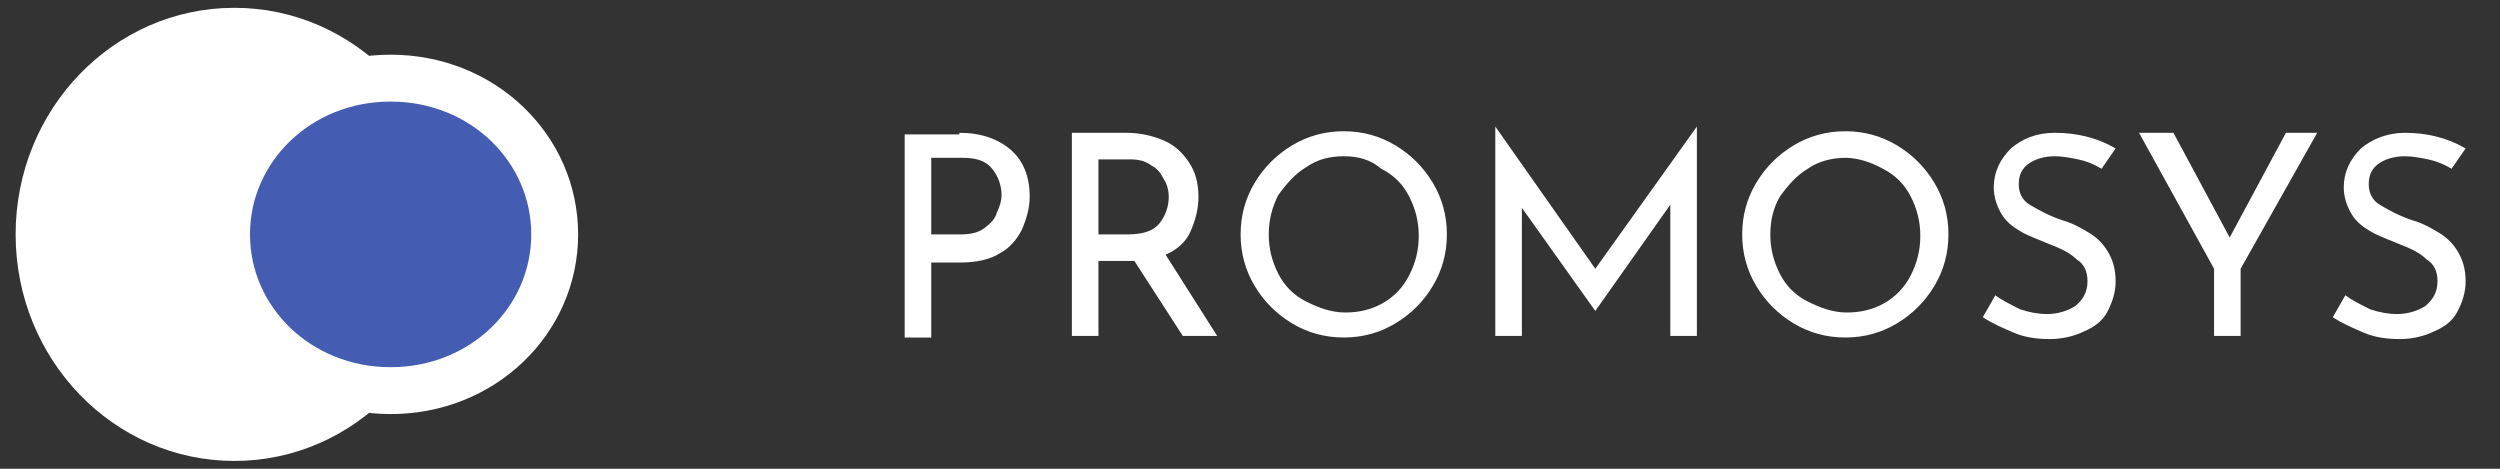
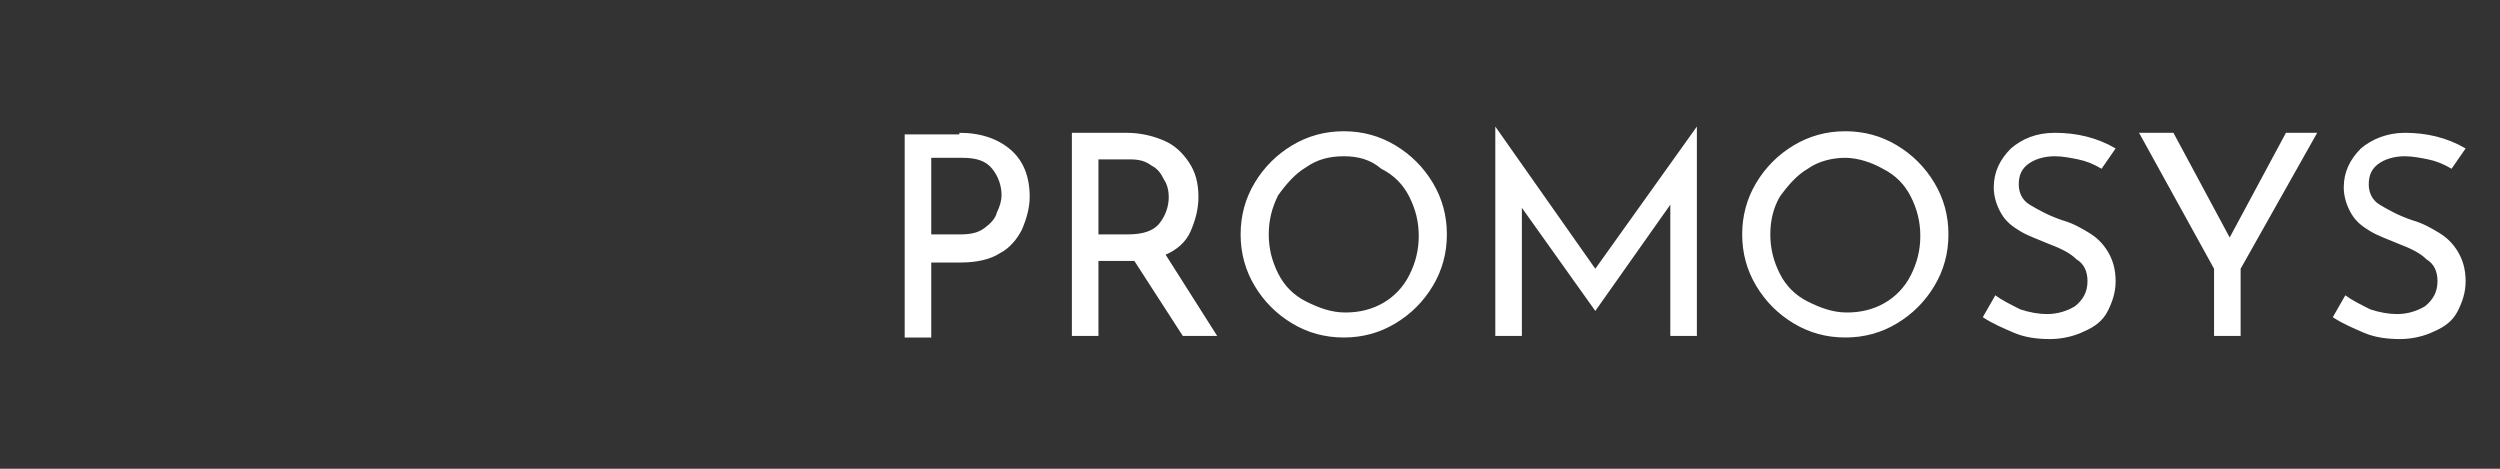
<svg xmlns="http://www.w3.org/2000/svg" version="1.1" id="Layer_1" x="0px" y="0px" viewBox="0 0 160 30" style="enable-background:new 0 0 160 30;" xml:space="preserve">
  <rect x="0" y="0" width="160" height="30" fill="#333333" stroke="none" />
  <style type="text/css">
	.st0{fill:#FFFFFF;}
	.st1{fill:#445DB3;stroke:#FFFFFF;stroke-width:3;}
</style>
-   <ellipse class="st0" cx="15" cy="15" rx="14" ry="14.5" />
-   <path class="st1" d="M35.5,15c0,5.5-4.6,10-10.5,10s-10.5-4.5-10.5-10S19.1,5,25,5S35.5,9.5,35.5,15z" />
  <path class="st0" d="M61.4,8.5c1.4,0,2.5,0.4,3.3,1.1c0.8,0.7,1.2,1.7,1.2,3c0,0.7-0.2,1.4-0.5,2.1c-0.3,0.6-0.8,1.2-1.4,1.5  c-0.6,0.4-1.5,0.6-2.5,0.6h-1.9v4.8h-1.7v-13h3.5V8.5z M61.5,15c0.6,0,1.1-0.1,1.5-0.4c0.4-0.3,0.7-0.6,0.8-1  c0.2-0.4,0.3-0.8,0.3-1.1c0-0.6-0.2-1.2-0.6-1.7c-0.4-0.5-1-0.7-1.9-0.7h-2V15H61.5z M75.7,21.5l-3.1-4.8c-0.1,0-0.2,0-0.4,0h-1.9  v4.8h-1.7v-13h3.5c0.9,0,1.7,0.2,2.4,0.5c0.7,0.3,1.2,0.8,1.6,1.4c0.4,0.6,0.6,1.3,0.6,2.2c0,0.8-0.2,1.5-0.5,2.2s-0.9,1.2-1.6,1.5  l3.3,5.2H75.7z M72.2,15c0.9,0,1.6-0.2,2-0.7s0.6-1.1,0.6-1.7c0-0.4-0.1-0.8-0.3-1.1c-0.2-0.4-0.4-0.7-0.8-0.9  c-0.4-0.3-0.8-0.4-1.4-0.4h-2V15H72.2z M79.4,15c0-1.2,0.3-2.3,0.9-3.3s1.4-1.8,2.4-2.4s2.1-0.9,3.3-0.9c1.2,0,2.3,0.3,3.3,0.9  c1,0.6,1.8,1.4,2.4,2.4s0.9,2.1,0.9,3.3s-0.3,2.3-0.9,3.3s-1.4,1.8-2.4,2.4s-2.1,0.9-3.3,0.9c-1.2,0-2.3-0.3-3.3-0.9  s-1.8-1.4-2.4-2.4C79.7,17.3,79.4,16.2,79.4,15z M81.2,15c0,0.9,0.2,1.7,0.6,2.5s1,1.4,1.8,1.8s1.6,0.7,2.5,0.7s1.7-0.2,2.4-0.6  c0.7-0.4,1.3-1,1.7-1.8c0.4-0.8,0.6-1.6,0.6-2.5s-0.2-1.7-0.6-2.5s-1-1.4-1.8-1.8C87.7,10.2,86.9,10,86,10s-1.7,0.2-2.4,0.7  c-0.7,0.4-1.3,1.1-1.8,1.8C81.4,13.3,81.2,14.1,81.2,15z M108.6,8.1v13.4h-1.7v-8.4l-4.8,6.8l0,0l-4.7-6.6v8.2h-1.7V8.1l0,0l6.4,9.1  L108.6,8.1L108.6,8.1z M111.5,15c0-1.2,0.3-2.3,0.9-3.3s1.4-1.8,2.4-2.4s2.1-0.9,3.3-0.9c1.2,0,2.3,0.3,3.3,0.9  c1,0.6,1.8,1.4,2.4,2.4s0.9,2.1,0.9,3.3s-0.3,2.3-0.9,3.3s-1.4,1.8-2.4,2.4s-2.1,0.9-3.3,0.9c-1.2,0-2.3-0.3-3.3-0.9  s-1.8-1.4-2.4-2.4S111.5,16.2,111.5,15z M113.3,15c0,0.9,0.2,1.7,0.6,2.5s1,1.4,1.8,1.8s1.6,0.7,2.5,0.7s1.7-0.2,2.4-0.6  c0.7-0.4,1.3-1,1.7-1.8c0.4-0.8,0.6-1.6,0.6-2.5s-0.2-1.7-0.6-2.5s-1-1.4-1.8-1.8c-0.7-0.4-1.6-0.7-2.4-0.7s-1.7,0.2-2.4,0.7  c-0.7,0.4-1.3,1.1-1.8,1.8C113.5,13.3,113.3,14.1,113.3,15z M134.5,10.8c-0.5-0.3-1-0.5-1.5-0.6s-1-0.2-1.5-0.2  c-0.7,0-1.3,0.2-1.7,0.5s-0.6,0.7-0.6,1.3c0,0.5,0.2,1,0.7,1.3s1.2,0.7,2.1,1c0.7,0.2,1.2,0.5,1.7,0.8s0.9,0.7,1.2,1.2  c0.3,0.5,0.5,1.1,0.5,1.9c0,0.7-0.2,1.3-0.5,1.9s-0.8,1-1.5,1.3c-0.6,0.3-1.4,0.5-2.2,0.5s-1.6-0.1-2.3-0.4s-1.4-0.6-2-1l0.8-1.4  c0.4,0.3,1,0.6,1.6,0.9c0.6,0.2,1.2,0.3,1.7,0.3c0.7,0,1.3-0.2,1.8-0.5c0.5-0.4,0.8-0.9,0.8-1.6c0-0.6-0.2-1.1-0.7-1.4  c-0.4-0.4-1-0.7-1.8-1c-0.7-0.3-1.3-0.5-1.8-0.8s-0.9-0.6-1.2-1.1s-0.5-1.1-0.5-1.7c0-1,0.4-1.8,1.1-2.5c0.7-0.6,1.6-1,2.8-1  c1.4,0,2.7,0.3,3.9,1L134.5,10.8z M148.3,8.5l-4.9,8.7v4.3h-1.7v-4.3l-4.8-8.7h2.2l3.6,6.7l3.6-6.7C146.3,8.5,148.3,8.5,148.3,8.5z   M156.9,10.8c-0.5-0.3-1-0.5-1.5-0.6s-1-0.2-1.5-0.2c-0.7,0-1.3,0.2-1.7,0.5s-0.6,0.7-0.6,1.3c0,0.5,0.2,1,0.7,1.3s1.2,0.7,2.1,1  c0.7,0.2,1.2,0.5,1.7,0.8s0.9,0.7,1.2,1.2c0.3,0.5,0.5,1.1,0.5,1.9c0,0.7-0.2,1.3-0.5,1.9s-0.8,1-1.5,1.3c-0.6,0.3-1.4,0.5-2.2,0.5  s-1.6-0.1-2.3-0.4s-1.4-0.6-2-1l0.8-1.4c0.4,0.3,1,0.6,1.6,0.9c0.6,0.2,1.2,0.3,1.7,0.3c0.7,0,1.3-0.2,1.8-0.5  c0.5-0.4,0.8-0.9,0.8-1.6c0-0.6-0.2-1.1-0.7-1.4c-0.4-0.4-1-0.7-1.8-1c-0.7-0.3-1.3-0.5-1.8-0.8s-0.9-0.6-1.2-1.1S150,12.6,150,12  c0-1,0.4-1.8,1.1-2.5c0.7-0.6,1.7-1,2.8-1c1.4,0,2.7,0.3,3.9,1L156.9,10.8z" />
</svg>